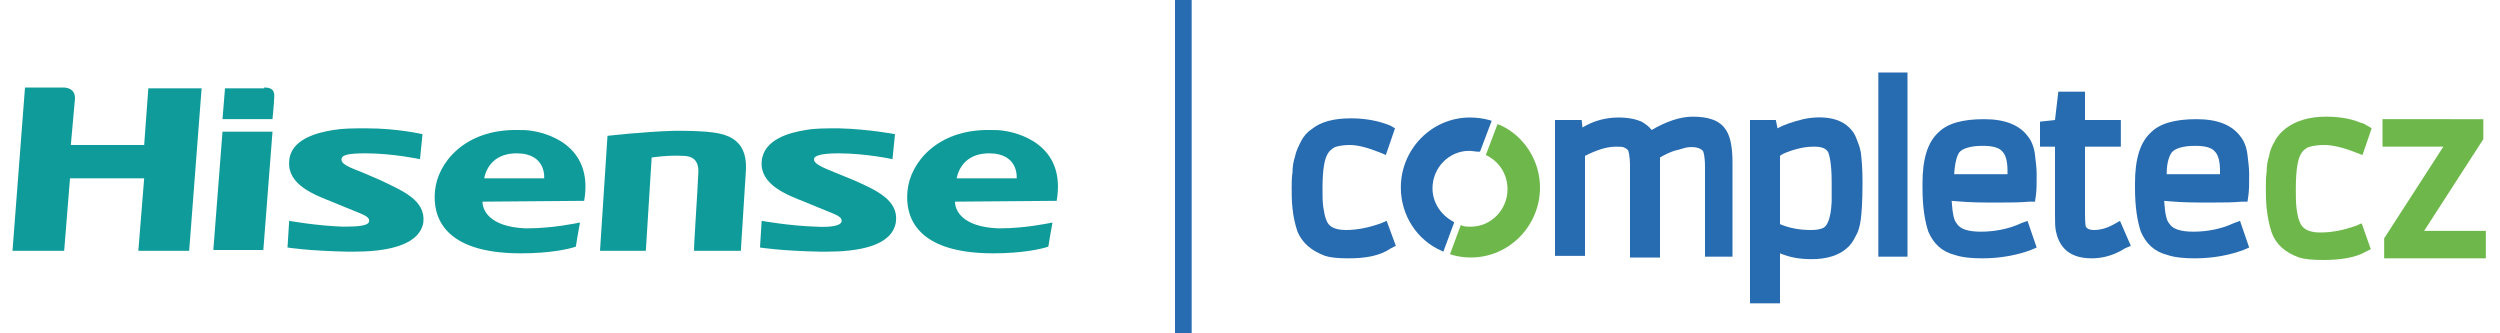
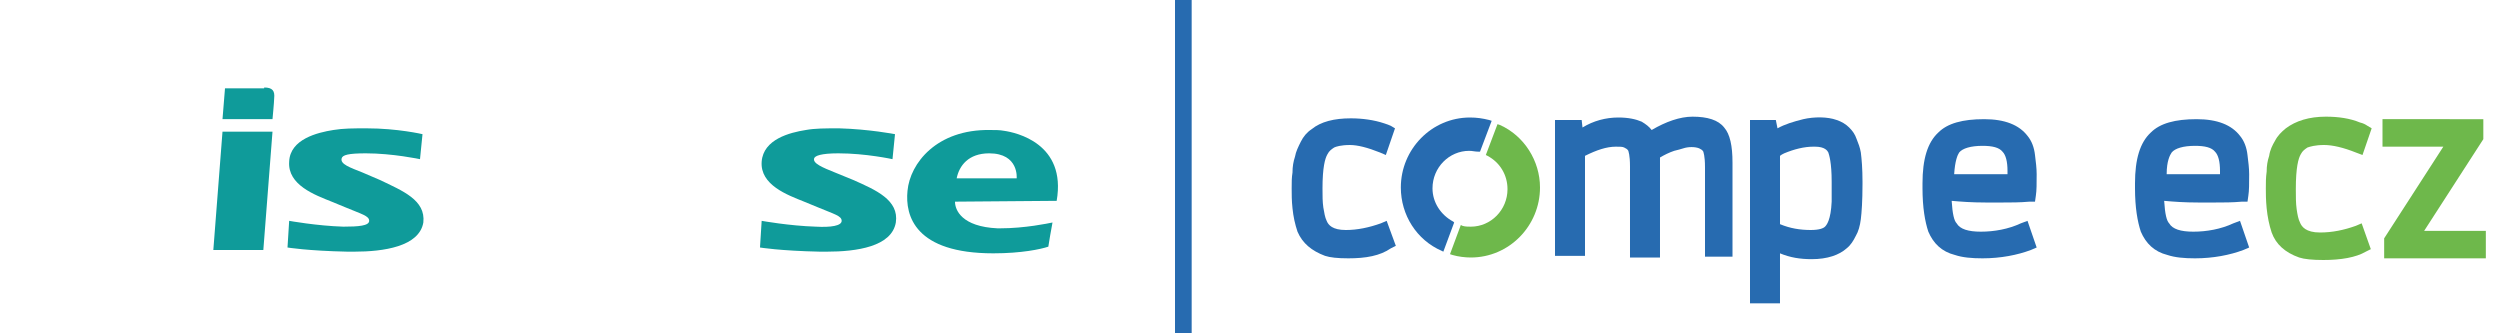
<svg xmlns="http://www.w3.org/2000/svg" version="1.1" id="Vrstva_1" x="0px" y="0px" viewBox="0 0 300 40" style="enable-background:new 0 0 300 40;" xml:space="preserve">
  <style type="text/css">
	.st0{fill:#276BB0;}
	.st1{fill:#6EB84B;}
	.st2{fill:none;}
	.st3{fill:#0F9B9A;}
</style>
  <rect x="141" class="st0" width="2" height="40" />
  <g>
-     <polygon class="st0" points="225.4,8.7 225.4,30.8 228.9,30.8 228.9,8.7  " />
    <path class="st0" d="M161.8,31c-1.3,0-2.2-0.1-2.8-0.3c-1.6-0.6-2.7-1.5-3.3-2.9c-0.3-0.9-0.5-1.8-0.6-2.8   c-0.1-0.9-0.1-1.7-0.1-2.4s0-1.3,0.1-1.9c0-0.7,0.1-1.3,0.3-1.9c0.1-0.6,0.4-1.2,0.7-1.8c0.3-0.6,0.7-1.1,1.3-1.5   c1.1-0.9,2.7-1.3,4.7-1.3c1.4,0,2.8,0.2,4,0.6c0.3,0.1,0.6,0.2,0.8,0.3l0.5,0.3l-1.1,3.2l-0.7-0.3c-1.5-0.6-2.7-0.9-3.6-0.9   c-1.1,0-1.7,0.2-1.9,0.3c-0.3,0.2-0.6,0.4-0.8,0.8c-0.3,0.5-0.6,1.6-0.6,4.1c0,0.9,0,1.6,0.1,2.3c0.1,0.6,0.2,1.2,0.4,1.6   c0.2,0.5,0.7,1.1,2.3,1.1c1.4,0,2.8-0.3,4.2-0.8l0.7-0.3l1.1,3l-0.6,0.3C165.6,30.7,163.9,31,161.8,31" />
    <path class="st0" d="M208.2,30.8h-3.6V20.1c0-1.5-0.2-1.8-0.2-1.9c-0.1-0.2-0.3-0.3-0.5-0.4c-0.5-0.2-1.3-0.2-1.9,0   c-0.3,0.1-0.7,0.2-1.1,0.3c-0.6,0.2-1.2,0.5-1.7,0.8c0,0.3,0,0.6,0,0.9v11.1h-3.6V20c0-1.5-0.2-1.8-0.2-1.9   c-0.1-0.2-0.3-0.3-0.5-0.4c-0.2-0.1-0.5-0.1-1-0.1c-1.1,0-2.3,0.4-3.7,1.1v12h-3.6V14.4h3.2l0.1,0.9c1.3-0.8,2.8-1.2,4.3-1.2   c1.2,0,2.1,0.2,2.8,0.5c0.5,0.3,0.9,0.6,1.2,1c1.7-1,3.4-1.6,4.9-1.6c1.8,0,3.1,0.4,3.8,1.3c0.7,0.8,1,2.2,1,4.2V30.8z" />
    <path class="st0" d="M213.6,26.9c1.2,0.5,2.4,0.7,3.7,0.7c1,0,1.5-0.2,1.7-0.4c0.2-0.2,0.7-0.8,0.8-3c0-0.6,0-1.3,0-2.1v-0.3   c0-2.3-0.3-3.2-0.4-3.5c-0.1-0.2-0.4-0.7-1.6-0.7h-0.2c-1.1,0-2.3,0.3-3.5,0.8c-0.2,0.1-0.4,0.2-0.5,0.3L213.6,26.9L213.6,26.9   L213.6,26.9z M213.6,36.4H210v-22h3.1l0.2,1c0.9-0.5,1.9-0.8,3.1-1.1c1.3-0.3,2.9-0.3,4,0.1c0.6,0.2,1.1,0.5,1.5,0.9   c0.4,0.4,0.7,0.8,0.9,1.4c0.2,0.5,0.4,1,0.5,1.6c0.1,0.8,0.2,1.9,0.2,3.5v0.3c0,2-0.1,3.4-0.2,4.2c-0.1,0.8-0.3,1.5-0.6,2   c-0.3,0.6-0.6,1.1-1.1,1.5c-0.9,0.8-2.3,1.3-4.2,1.3c-1.4,0-2.6-0.2-3.8-0.7L213.6,36.4L213.6,36.4z" />
    <path class="st0" d="M234.5,20.9h6.4v-0.4c0-1.1-0.2-1.9-0.6-2.3c-0.4-0.5-1.2-0.7-2.4-0.7c-1.4,0-2.4,0.3-2.8,0.8   C234.9,18.6,234.6,19.3,234.5,20.9 M237.9,31c-1.3,0-2.4-0.1-3.3-0.4c-1.6-0.4-2.6-1.4-3.2-2.8c-0.4-1.2-0.7-2.9-0.7-5.2v-0.6   c0-2.9,0.6-4.9,1.9-6.1c1.1-1.1,2.9-1.6,5.5-1.6c2.5,0,4.2,0.7,5.2,2c0.5,0.6,0.8,1.4,0.9,2.3c0.1,0.8,0.2,1.6,0.2,2.3   c0,1.1,0,2-0.1,2.6l-0.1,0.7l-0.7,0c-1.1,0.1-2.2,0.1-3.2,0.1h-2c-1.7,0-3-0.1-4.1-0.2c0.1,1.6,0.3,2.4,0.6,2.7   c0.4,0.7,1.4,1,2.9,1c1.6,0,3.3-0.3,4.8-1l0.8-0.3l1.1,3.2l-0.7,0.3C242.1,30.6,240.1,31,237.9,31" />
-     <path class="st0" d="M251,31c-3.1,0-4-1.8-4.3-3.3c-0.1-0.5-0.1-1.1-0.1-2v-8.1h-1.8v-3l1.8-0.2L247,11h3.2v3.4h4.3v3.2h-4.3v8   c0,1.3,0.1,1.6,0.1,1.6c0.1,0.1,0.2,0.4,1,0.4c0.7,0,1.5-0.2,2.4-0.7l0.7-0.4l1.3,3l-0.7,0.3C253.6,30.7,252.2,31,251,31" />
    <path class="st0" d="M260,20.9h6.4v-0.4c0-1.1-0.2-1.9-0.6-2.3c-0.4-0.5-1.2-0.7-2.4-0.7c-1.4,0-2.4,0.3-2.8,0.8   C260.4,18.6,260,19.3,260,20.9 M263.4,31c-1.3,0-2.4-0.1-3.3-0.4c-1.6-0.4-2.6-1.4-3.2-2.8c-0.4-1.2-0.7-2.9-0.7-5.2v-0.6   c0-2.9,0.6-4.9,1.9-6.1c1.1-1.1,2.9-1.6,5.5-1.6c2.5,0,4.2,0.7,5.2,2c0.5,0.6,0.8,1.4,0.9,2.3c0.1,0.8,0.2,1.6,0.2,2.3   c0,1.1,0,2-0.1,2.6l-0.1,0.7l-0.7,0c-1.1,0.1-2.2,0.1-3.2,0.1h-2c-1.7,0-3-0.1-4.1-0.2c0.1,1.6,0.3,2.4,0.6,2.7   c0.4,0.7,1.4,1,2.9,1c1.6,0,3.3-0.3,4.8-1l0.8-0.3l1.1,3.2l-0.7,0.3C267.6,30.6,265.6,31,263.4,31" />
    <path class="st1" d="M298.3,31h-12.2v-2.4l7.1-11h-7.3v-3.3H298v2.4l-7.1,11h7.4V31L298.3,31z M278.8,31.2c-1.3,0-2.3-0.1-2.9-0.3   c-1.7-0.6-2.8-1.6-3.3-3c-0.3-0.9-0.5-1.9-0.6-2.9c-0.1-1-0.1-1.8-0.1-2.4c0-0.7,0-1.3,0.1-2c0-0.7,0.1-1.3,0.3-1.9   c0.1-0.7,0.4-1.3,0.7-1.8c0.3-0.6,0.8-1.1,1.3-1.5c1.2-0.9,2.8-1.4,4.8-1.4c1.5,0,2.9,0.2,4.1,0.7c0.4,0.1,0.6,0.2,0.9,0.4l0.5,0.3   l-1.1,3.2l-0.8-0.3c-1.5-0.6-2.8-0.9-3.8-0.9c-1.1,0-1.7,0.2-2,0.3c-0.3,0.2-0.6,0.4-0.8,0.8c-0.3,0.5-0.6,1.6-0.6,4.2   c0,0.9,0,1.7,0.1,2.4c0.1,0.7,0.2,1.2,0.4,1.6c0.2,0.5,0.7,1.2,2.4,1.2c1.5,0,2.9-0.3,4.3-0.8l0.7-0.3l1.1,3.1l-0.6,0.3   C282.7,30.9,280.9,31.2,278.8,31.2" />
    <path class="st0" d="M174.4,26.6c-1.5-0.8-2.5-2.3-2.5-4c0-2.5,2-4.5,4.4-4.5c0.4,0,0.7,0.1,1.1,0.1l0.2,0l1.4-3.7l-0.3-0.1   c-0.8-0.2-1.5-0.3-2.3-0.3c-4.6,0-8.3,3.8-8.3,8.4c0,3.3,1.9,6.3,4.9,7.6l0.2,0.1l1.3-3.5L174.4,26.6z" />
    <path class="st1" d="M180,15l-0.3-0.1l-1.4,3.7l0.2,0.1c1.5,0.8,2.4,2.3,2.4,4c0,2.5-2,4.5-4.4,4.5c-0.3,0-0.7,0-1-0.1l-0.2-0.1   l-1.3,3.5l0.3,0.1c0.7,0.2,1.5,0.3,2.2,0.3c4.6,0,8.3-3.8,8.3-8.4C184.8,19.3,182.9,16.3,180,15" />
    <polyline class="st2" points="299,8.7 155,8.7 155,51.4  " />
  </g>
  <g id="g89">
-     <path id="path75" class="st3" d="M24.2,10.5l-1.5,19.6h-6.1l0.7-8.7H8.4l-0.7,8.7H1.5l1.5-19.6h4.5c0.5,0,1.5,0.1,1.5,1.3l-0.5,5.6   h8.8l0.5-6.8H24.2z" />
    <path id="path73" class="st3" d="M102.4,21.6c2.7,1.2,5.5,2.4,5.1,5.1c-0.5,2.9-4.7,3.5-8.3,3.5c-0.3,0-0.6,0-0.8,0   c-4.8-0.1-7.2-0.5-7.2-0.5l0.2-3.2c0,0,3.3,0.6,6.5,0.7c1.8,0.1,3.1-0.1,3.1-0.7c0-0.6-0.9-0.8-2.8-1.6l-1.7-0.7   c-2-0.8-5.3-2-5.1-4.8c0.2-2.7,3.4-3.5,5.3-3.8c1.1-0.2,2.3-0.2,4-0.2c3.6,0.1,6.7,0.7,6.7,0.7l-0.3,3c0,0-3.2-0.7-6.5-0.7   c-2.1,0-2.8,0.3-2.9,0.6c-0.2,0.6,1,1.1,2.5,1.7L102.4,21.6" />
    <path id="path71" class="st3" d="M31.7,10.5c1,0,1.3,0.4,1.2,1.3c0,0.4-0.2,2.5-0.2,2.5h-6l0.3-3.7H31.7 M32.7,15.8l-1.1,14.2h-6   l1.1-14.2C26.6,15.8,32.7,15.8,32.7,15.8z" />
-     <path id="path69" class="st3" d="M83.8,20.7c0.1-2-1.4-2-2-2c-1.6-0.1-3.6,0.2-3.6,0.2l-0.7,11.2H72l0.9-13.8c0,0,4.4-0.5,7.9-0.6   c0.4,0,0.8,0,1.2,0c1.5,0,2.5,0.1,2.7,0.1c2,0.2,5.1,0.5,4.8,4.8l-0.6,9.5h-5.6C83.2,30.1,83.7,23.3,83.8,20.7" />
    <path id="path65" class="st3" d="M126.8,24.1c1.2-6.9-4.9-8.2-6.3-8.4c-0.5-0.1-1.1-0.1-1.7-0.1c-6.4-0.1-9.6,4-9.9,7.3   c-0.3,3,0.9,7.5,10.3,7.5c3.4,0,5.7-0.5,6.6-0.8c0.1-0.6,0.3-1.9,0.5-2.9c-0.5,0.1-3.3,0.7-6.3,0.7h-0.3c-4.3-0.2-5.1-2.2-5.1-3.2   v0L126.8,24.1z M114.8,21.4c0.3-1.5,1.4-3,3.9-3c3.6,0,3.3,3,3.3,3H114.8z" />
-     <path id="path61" class="st3" d="M70.1,24.1c1.2-6.9-4.9-8.2-6.3-8.4c-0.5-0.1-1.1-0.1-1.7-0.1c-6.4-0.1-9.6,4-9.9,7.3   c-0.3,3,0.9,7.5,10.3,7.5c3.5,0,5.7-0.5,6.6-0.8c0.1-0.6,0.3-1.9,0.5-2.9c-0.5,0.1-3.3,0.7-6.3,0.7H63c-4.3-0.2-5.1-2.2-5.1-3.2v0   L70.1,24.1z M58.1,21.4c0.3-1.5,1.4-3,3.9-3c3.6,0,3.3,3,3.3,3H58.1z" />
    <path id="path31" class="st3" d="M45.6,21.6l-2.1-0.9c-1.5-0.6-2.7-1-2.5-1.7c0.1-0.4,0.8-0.6,2.9-0.6c3.2,0,6.5,0.7,6.5,0.7l0.3-3   c0,0-3-0.7-6.7-0.7c-1.6,0-2.8,0-4,0.2c-1.9,0.3-5.2,1.1-5.3,3.8c-0.2,2.8,3.1,4,5.1,4.8l1.7,0.7c1.9,0.8,2.8,1,2.8,1.6   c0,0.6-1.3,0.7-3.1,0.7c-3.2-0.1-6.5-0.7-6.5-0.7l-0.2,3.2c0,0,2.4,0.4,7.2,0.5h0.8c3.5,0,7.8-0.6,8.3-3.5   C51.1,24,48.3,22.9,45.6,21.6" />
  </g>
</svg>